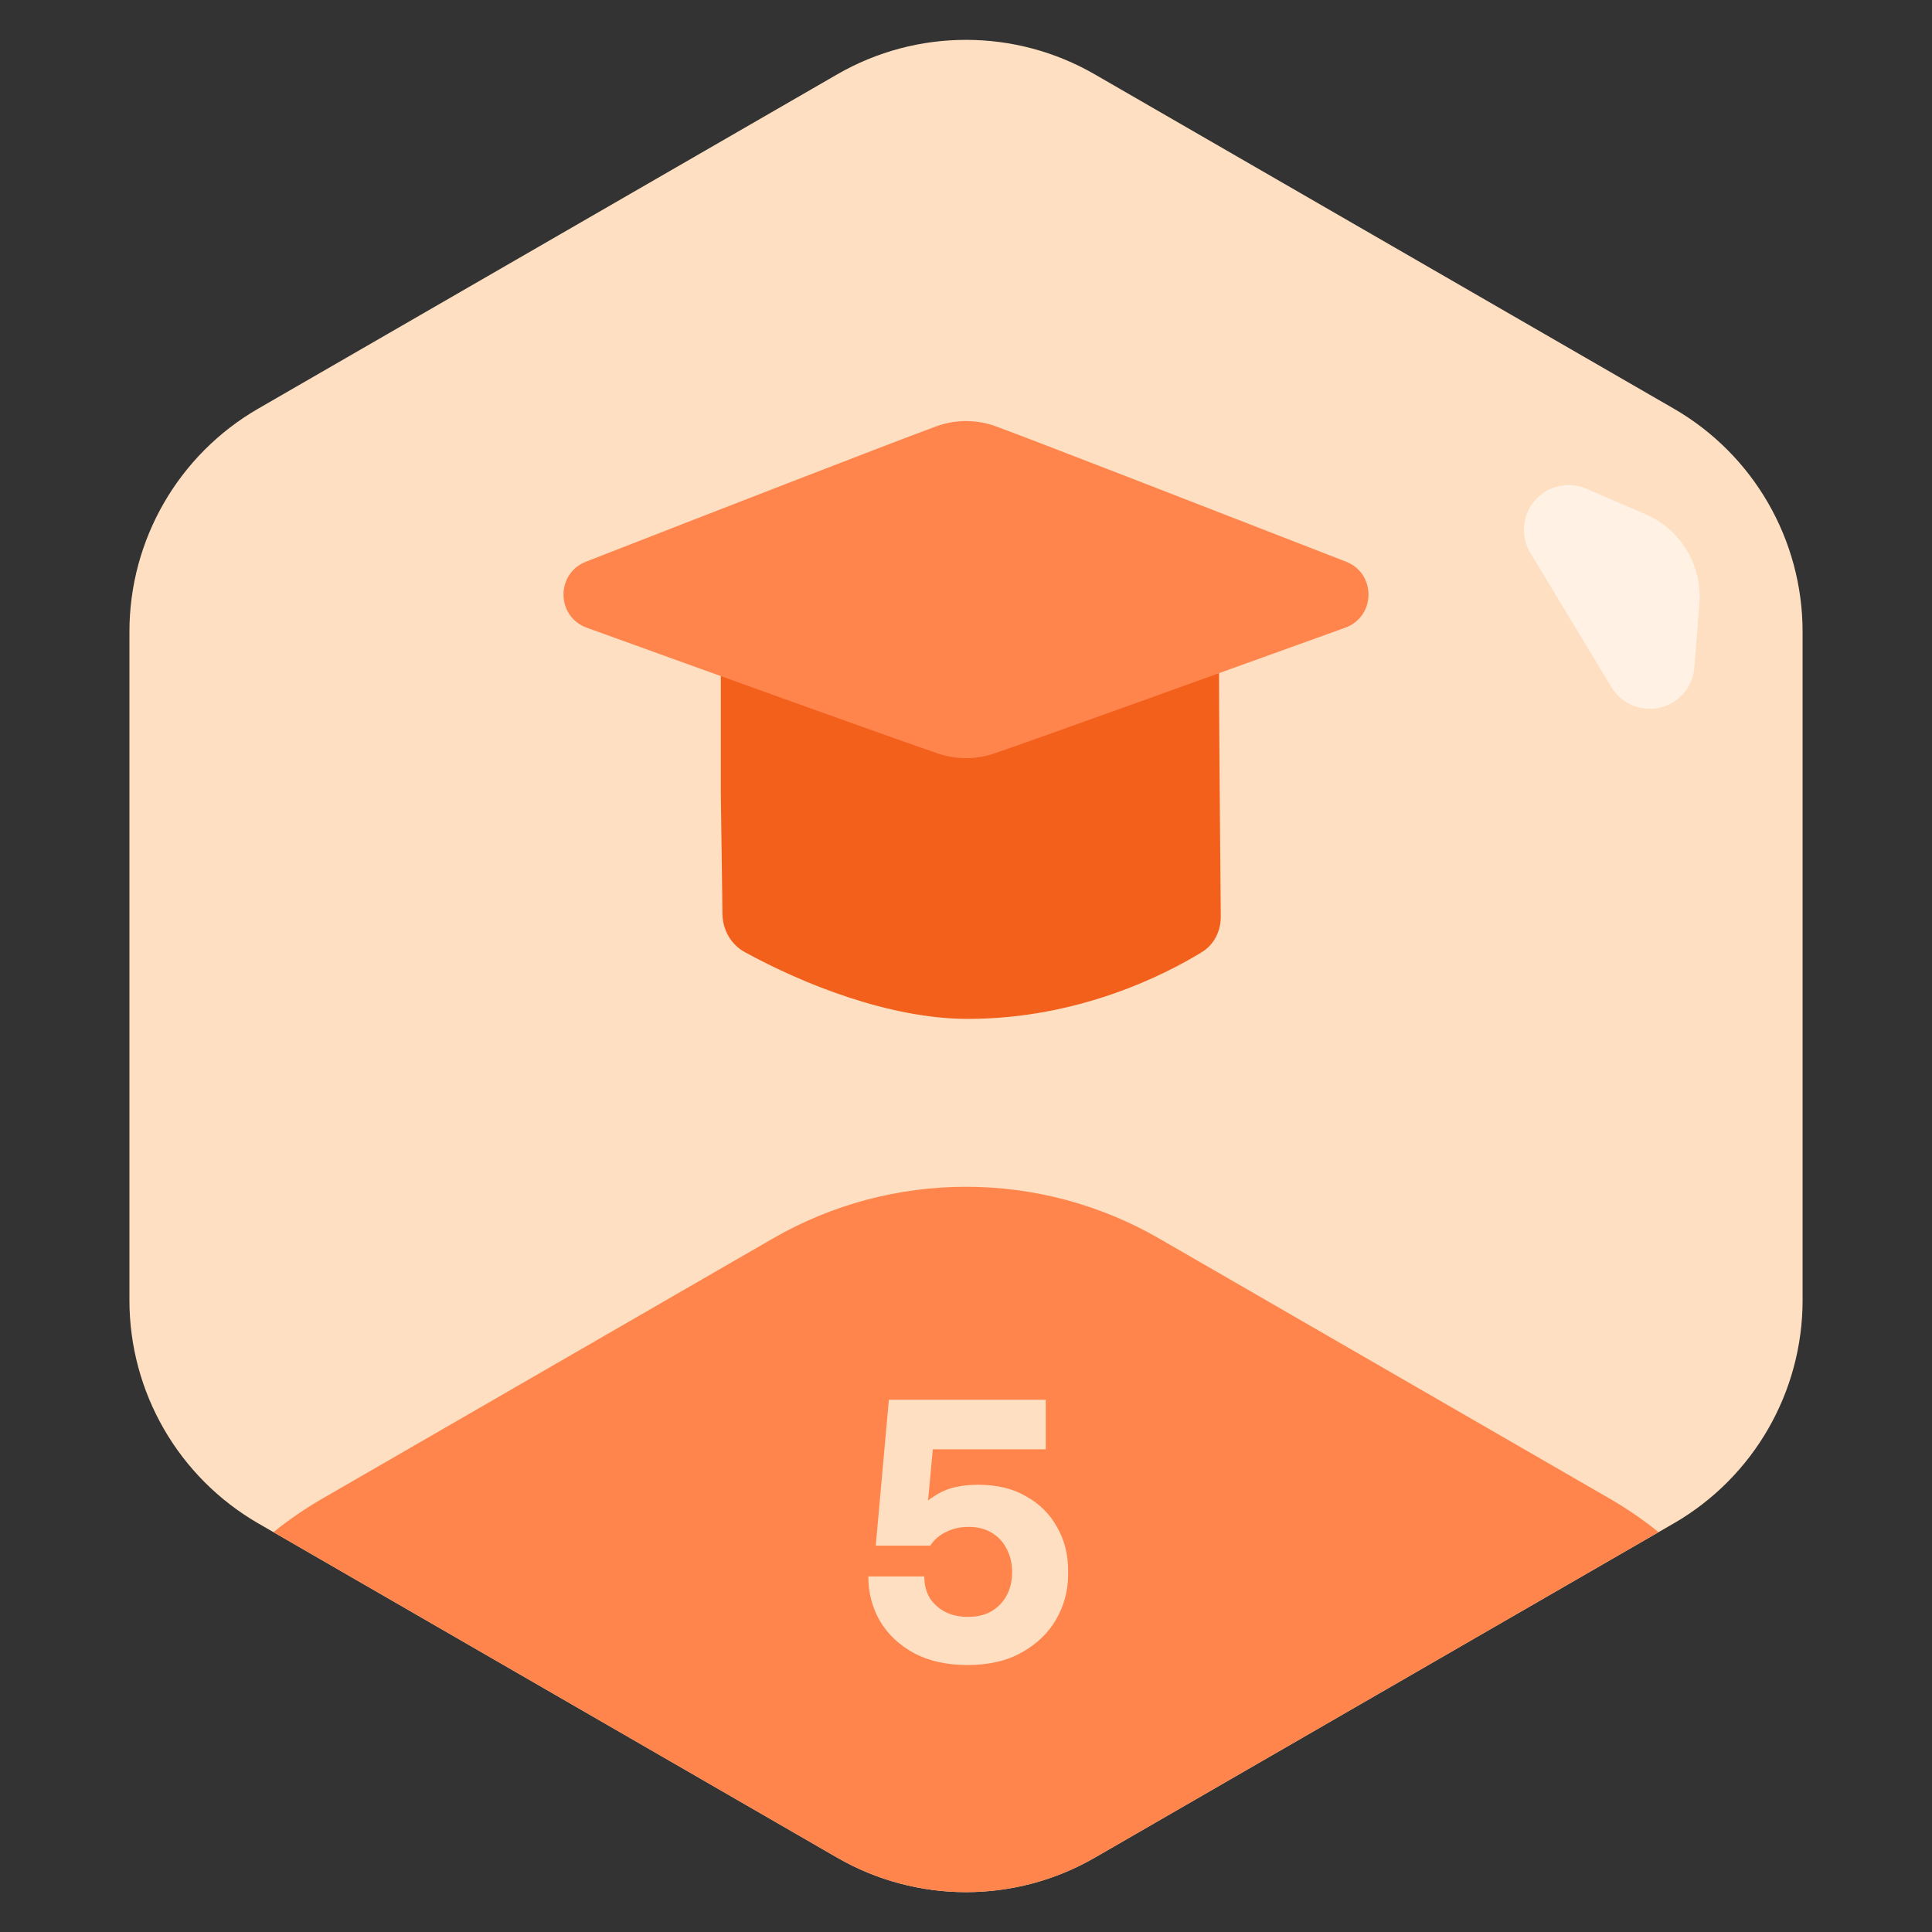
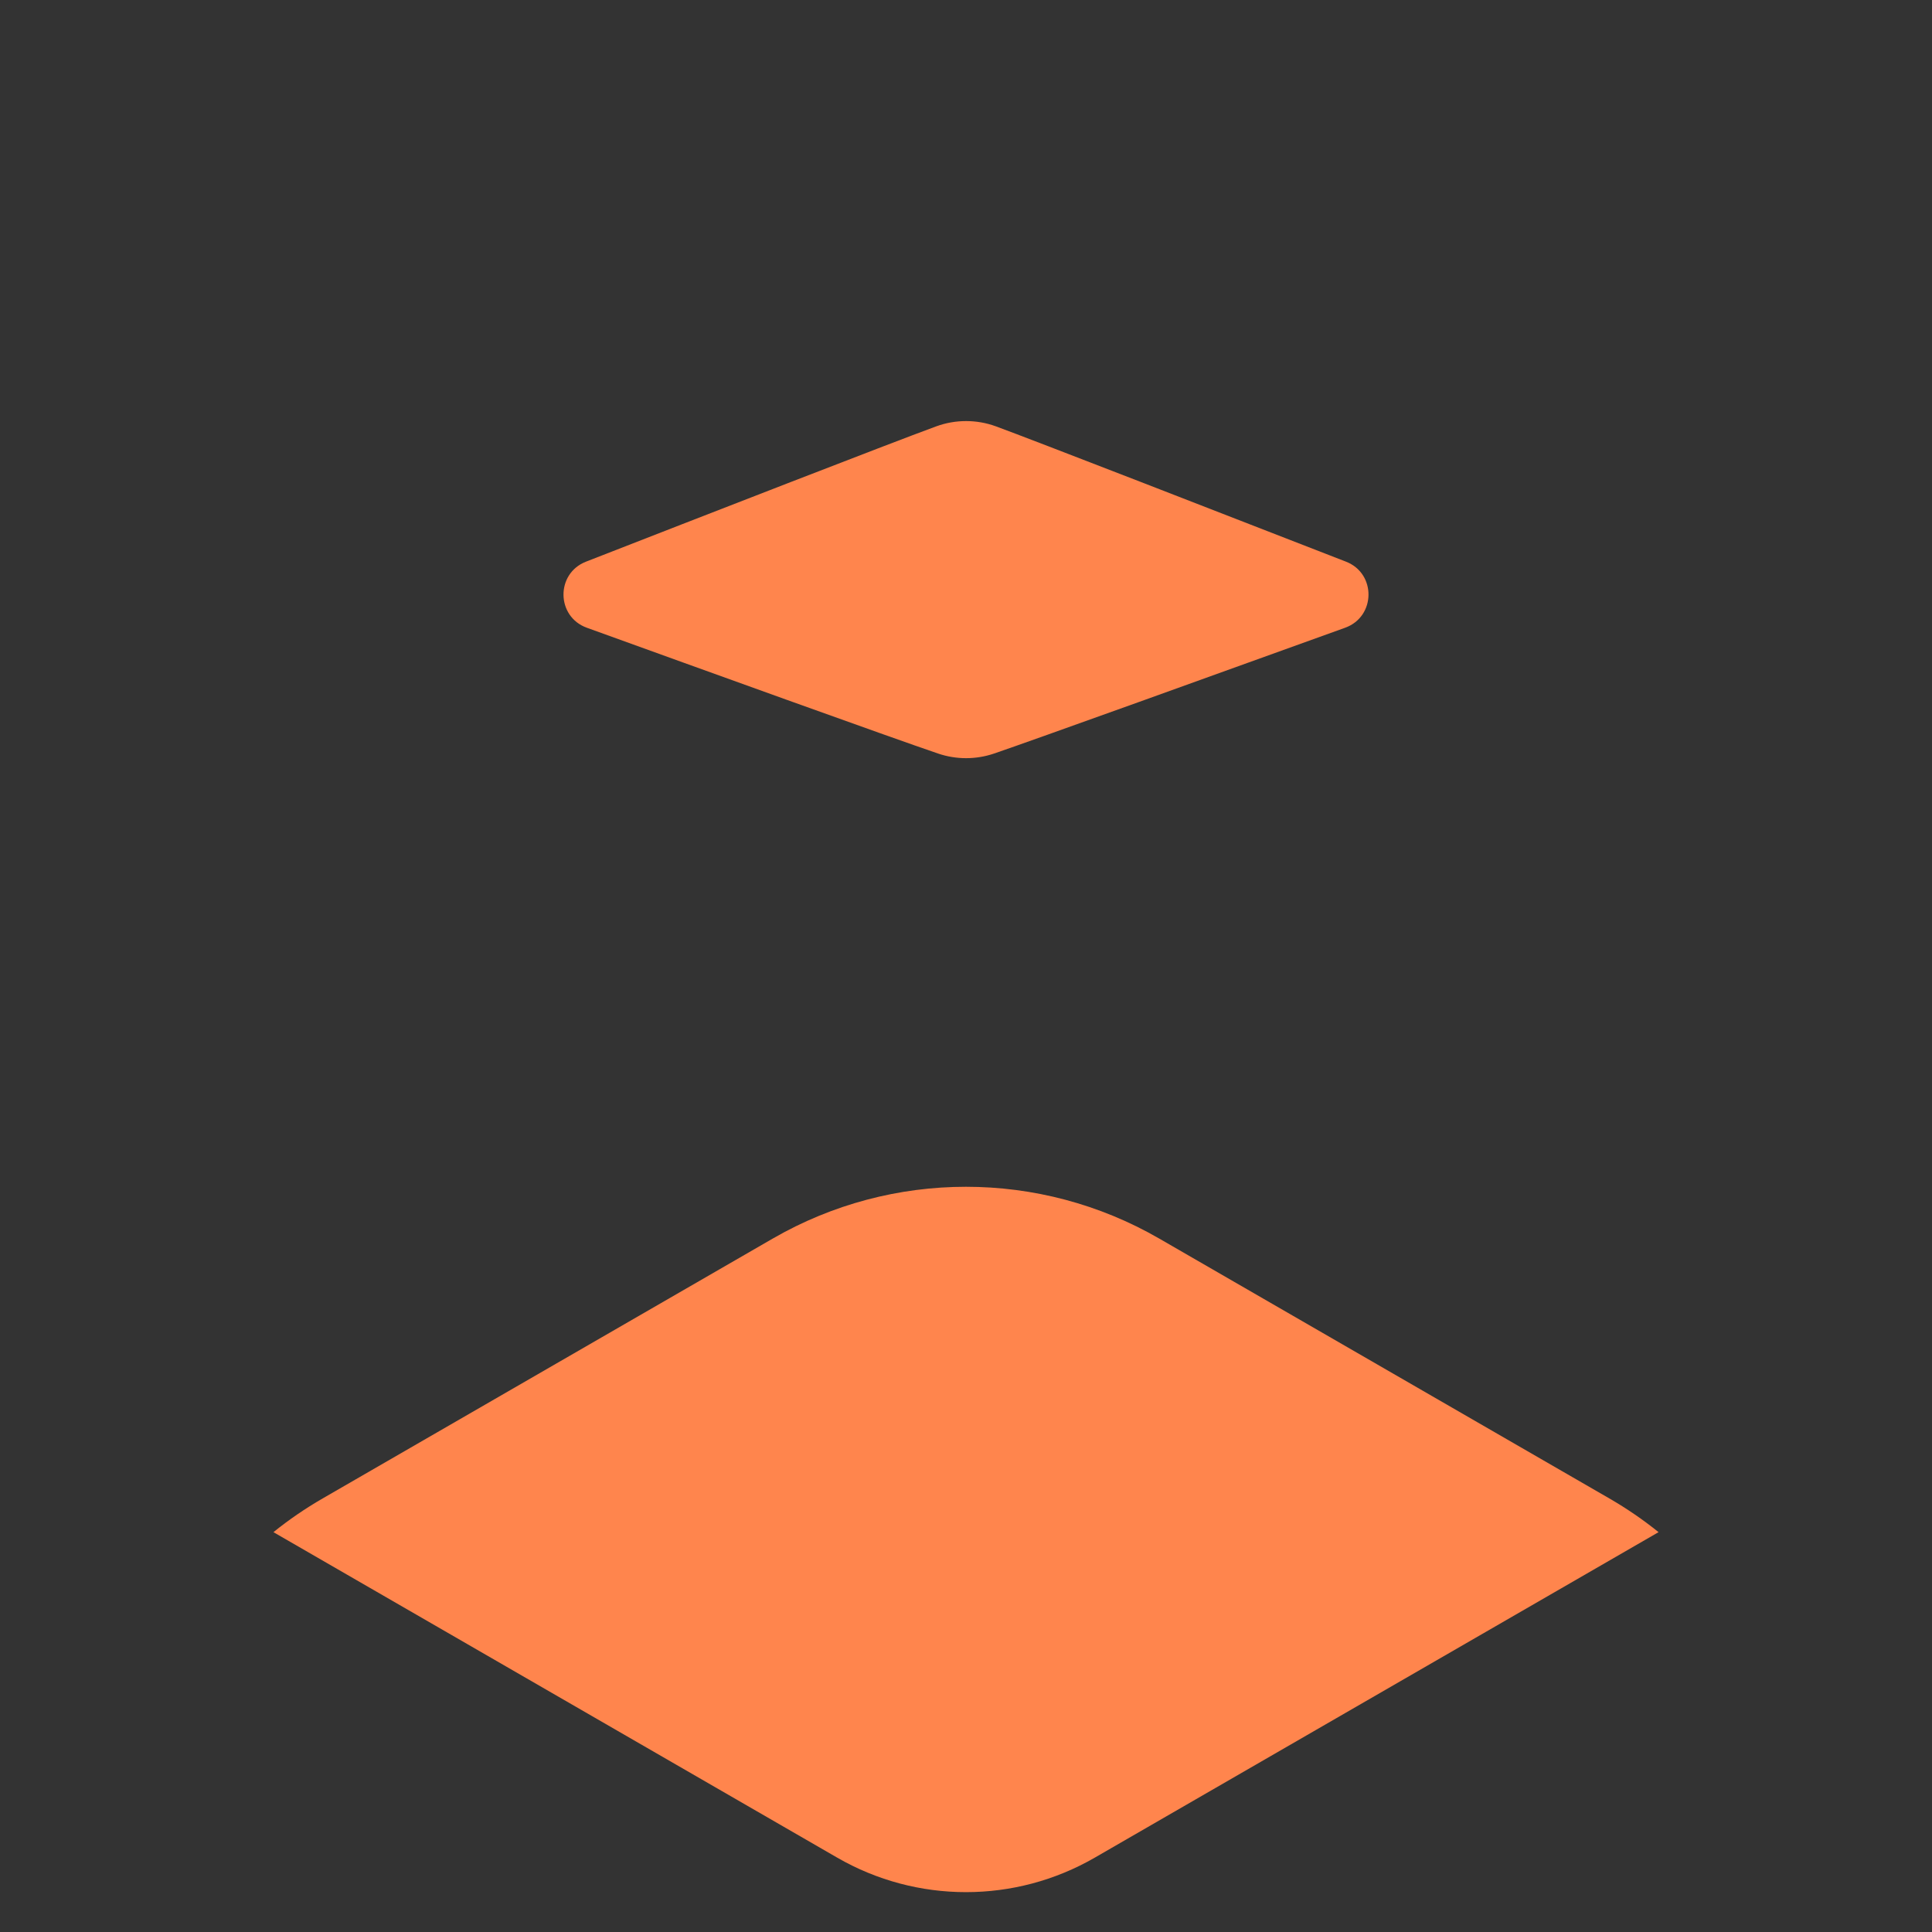
<svg xmlns="http://www.w3.org/2000/svg" width="120" height="120" viewBox="0 0 120 120" fill="none">
  <rect x="0" y="0" width="120" height="120" fill="#333333" stroke="none" />
-   <path d="M52 4.619C56.95 1.761 63.05 1.761 68 4.619L103.962 25.381C108.912 28.239 111.962 33.521 111.962 39.237V80.762C111.962 86.478 108.912 91.761 103.962 94.619L68 115.381C63.05 118.239 56.95 118.239 52 115.381L16.039 94.619C11.088 91.761 8.039 86.478 8.039 80.762V39.237C8.039 33.521 11.088 28.239 16.039 25.381L52 4.619Z" fill="#FEDFC1" />
-   <path fill-rule="evenodd" clip-rule="evenodd" d="M102.213 31.943C104.394 32.885 105.736 35.109 105.551 37.478L105.24 41.464C105.146 42.668 104.286 43.674 103.11 43.953C101.935 44.231 100.714 43.719 100.09 42.685L95.054 34.343C94.43 33.308 94.545 31.989 95.34 31.079C96.134 30.168 97.426 29.876 98.535 30.355L102.213 31.943Z" fill="white" fill-opacity="0.56" />
  <path d="M103.016 95.165L68 115.381C63.05 118.239 56.95 118.239 52 115.381L16.984 95.165C17.938 94.396 18.958 93.696 20.039 93.072L48 76.928C55.426 72.641 64.575 72.641 72 76.928L99.962 93.072C101.042 93.696 102.062 94.396 103.016 95.165Z" fill="#FF854D" />
-   <path d="M60.093 103.418C58.817 103.418 57.717 103.176 56.793 102.692C55.869 102.193 55.157 101.526 54.659 100.69C54.175 99.854 53.933 98.93 53.933 97.918H57.409C57.409 98.417 57.519 98.857 57.739 99.238C57.974 99.605 58.296 99.898 58.707 100.118C59.117 100.323 59.587 100.426 60.115 100.426C60.702 100.426 61.193 100.309 61.589 100.074C61.999 99.825 62.315 99.495 62.535 99.084C62.755 98.659 62.865 98.182 62.865 97.654C62.865 97.111 62.755 96.635 62.535 96.224C62.33 95.799 62.022 95.461 61.611 95.212C61.215 94.963 60.731 94.838 60.159 94.838C59.631 94.838 59.154 94.948 58.729 95.168C58.303 95.388 57.988 95.667 57.783 96.004H54.395L55.209 86.94H64.955V90.02H56.639L58.025 89.096L57.541 94.31L56.705 94.09C57.145 93.562 57.673 93.122 58.289 92.77C58.919 92.403 59.741 92.22 60.753 92.22C61.926 92.22 62.923 92.462 63.745 92.946C64.581 93.415 65.219 94.053 65.659 94.86C66.114 95.652 66.341 96.539 66.341 97.522V97.808C66.341 98.791 66.099 99.707 65.615 100.558C65.131 101.409 64.419 102.098 63.481 102.626C62.557 103.154 61.428 103.418 60.093 103.418Z" fill="#FEDFC1" />
-   <path d="M60.112 63.285C55.281 63.285 49.887 61.127 46.258 59.136C45.398 58.665 44.887 57.753 44.874 56.773L44.772 49.263V41.381H75.714C75.714 44.678 75.792 53.465 75.824 56.922C75.832 57.823 75.415 58.669 74.646 59.14C72.37 60.535 67.007 63.285 60.112 63.285Z" fill="#F2601C" />
  <path d="M58.273 46.806C55.301 45.797 43.53 41.55 36.449 38.99C34.543 38.301 34.509 35.623 36.397 34.886C43.477 32.125 55.298 27.525 58.156 26.48C59.346 26.045 60.665 26.045 61.854 26.48C64.045 27.281 76.315 32.05 83.602 34.886C85.492 35.622 85.457 38.302 83.549 38.99C76.253 41.623 64.016 46.032 61.738 46.806C60.618 47.186 59.392 47.186 58.273 46.806Z" fill="#FF854D" />
</svg>